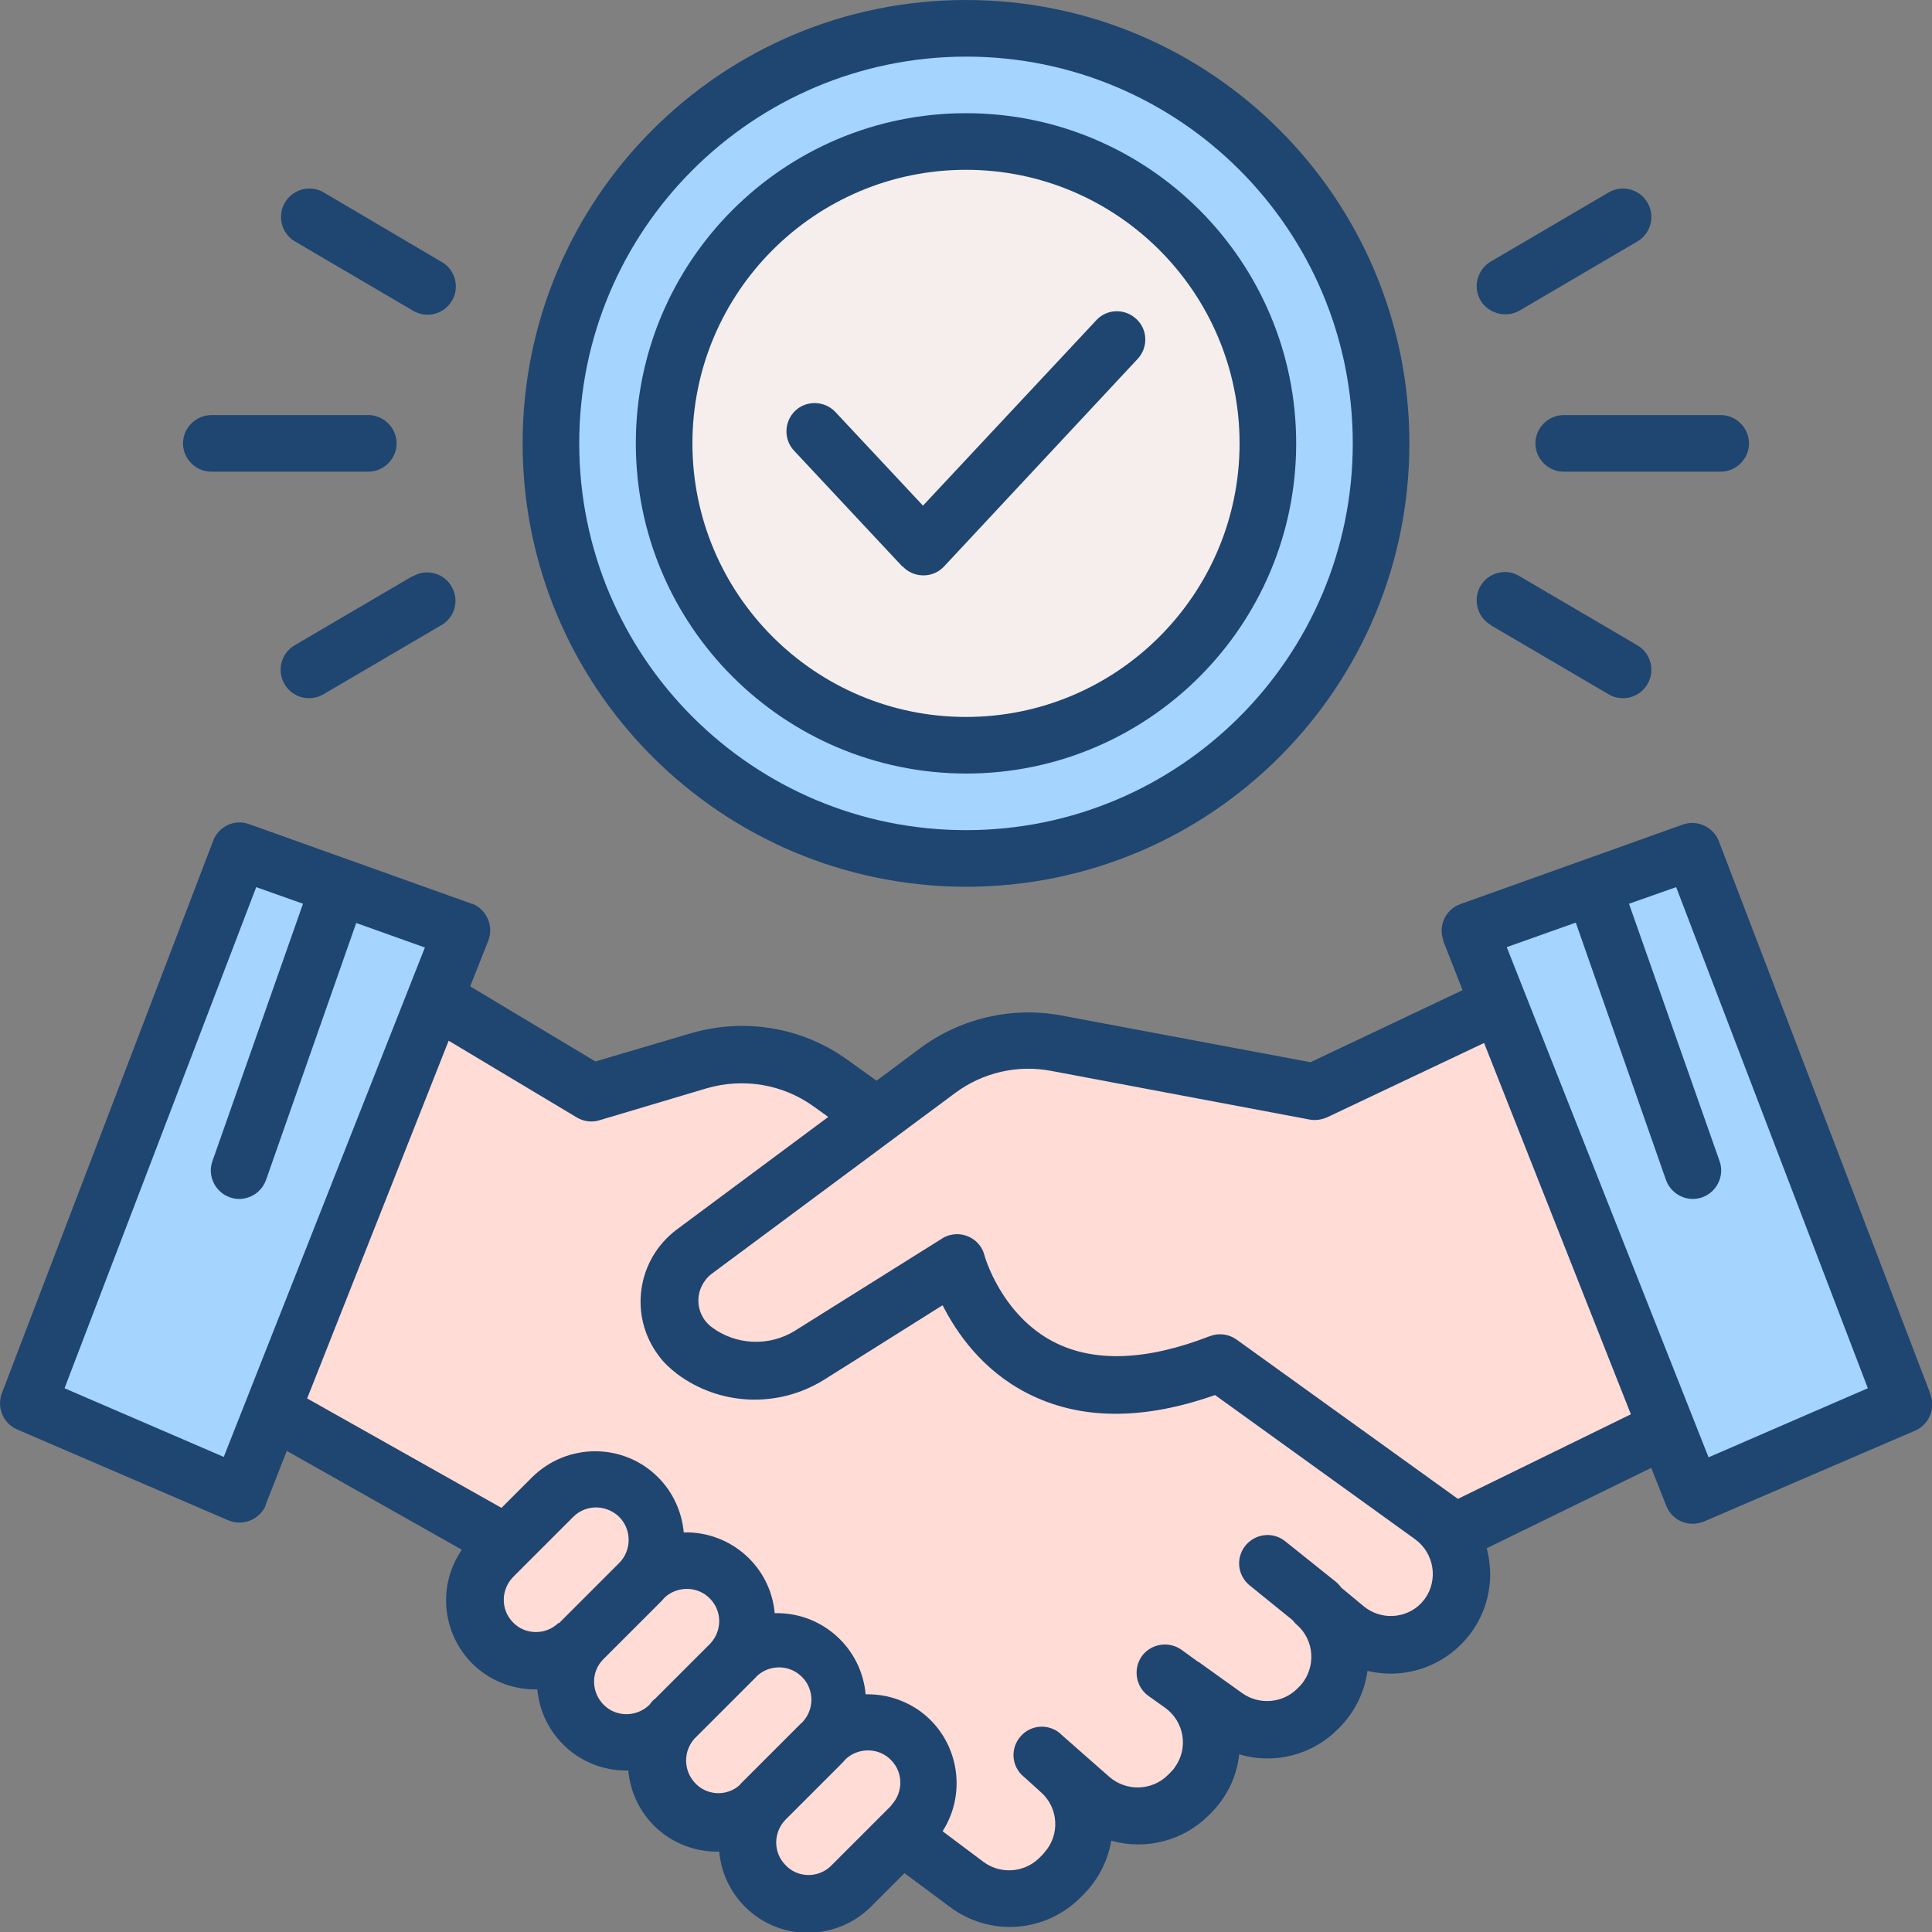
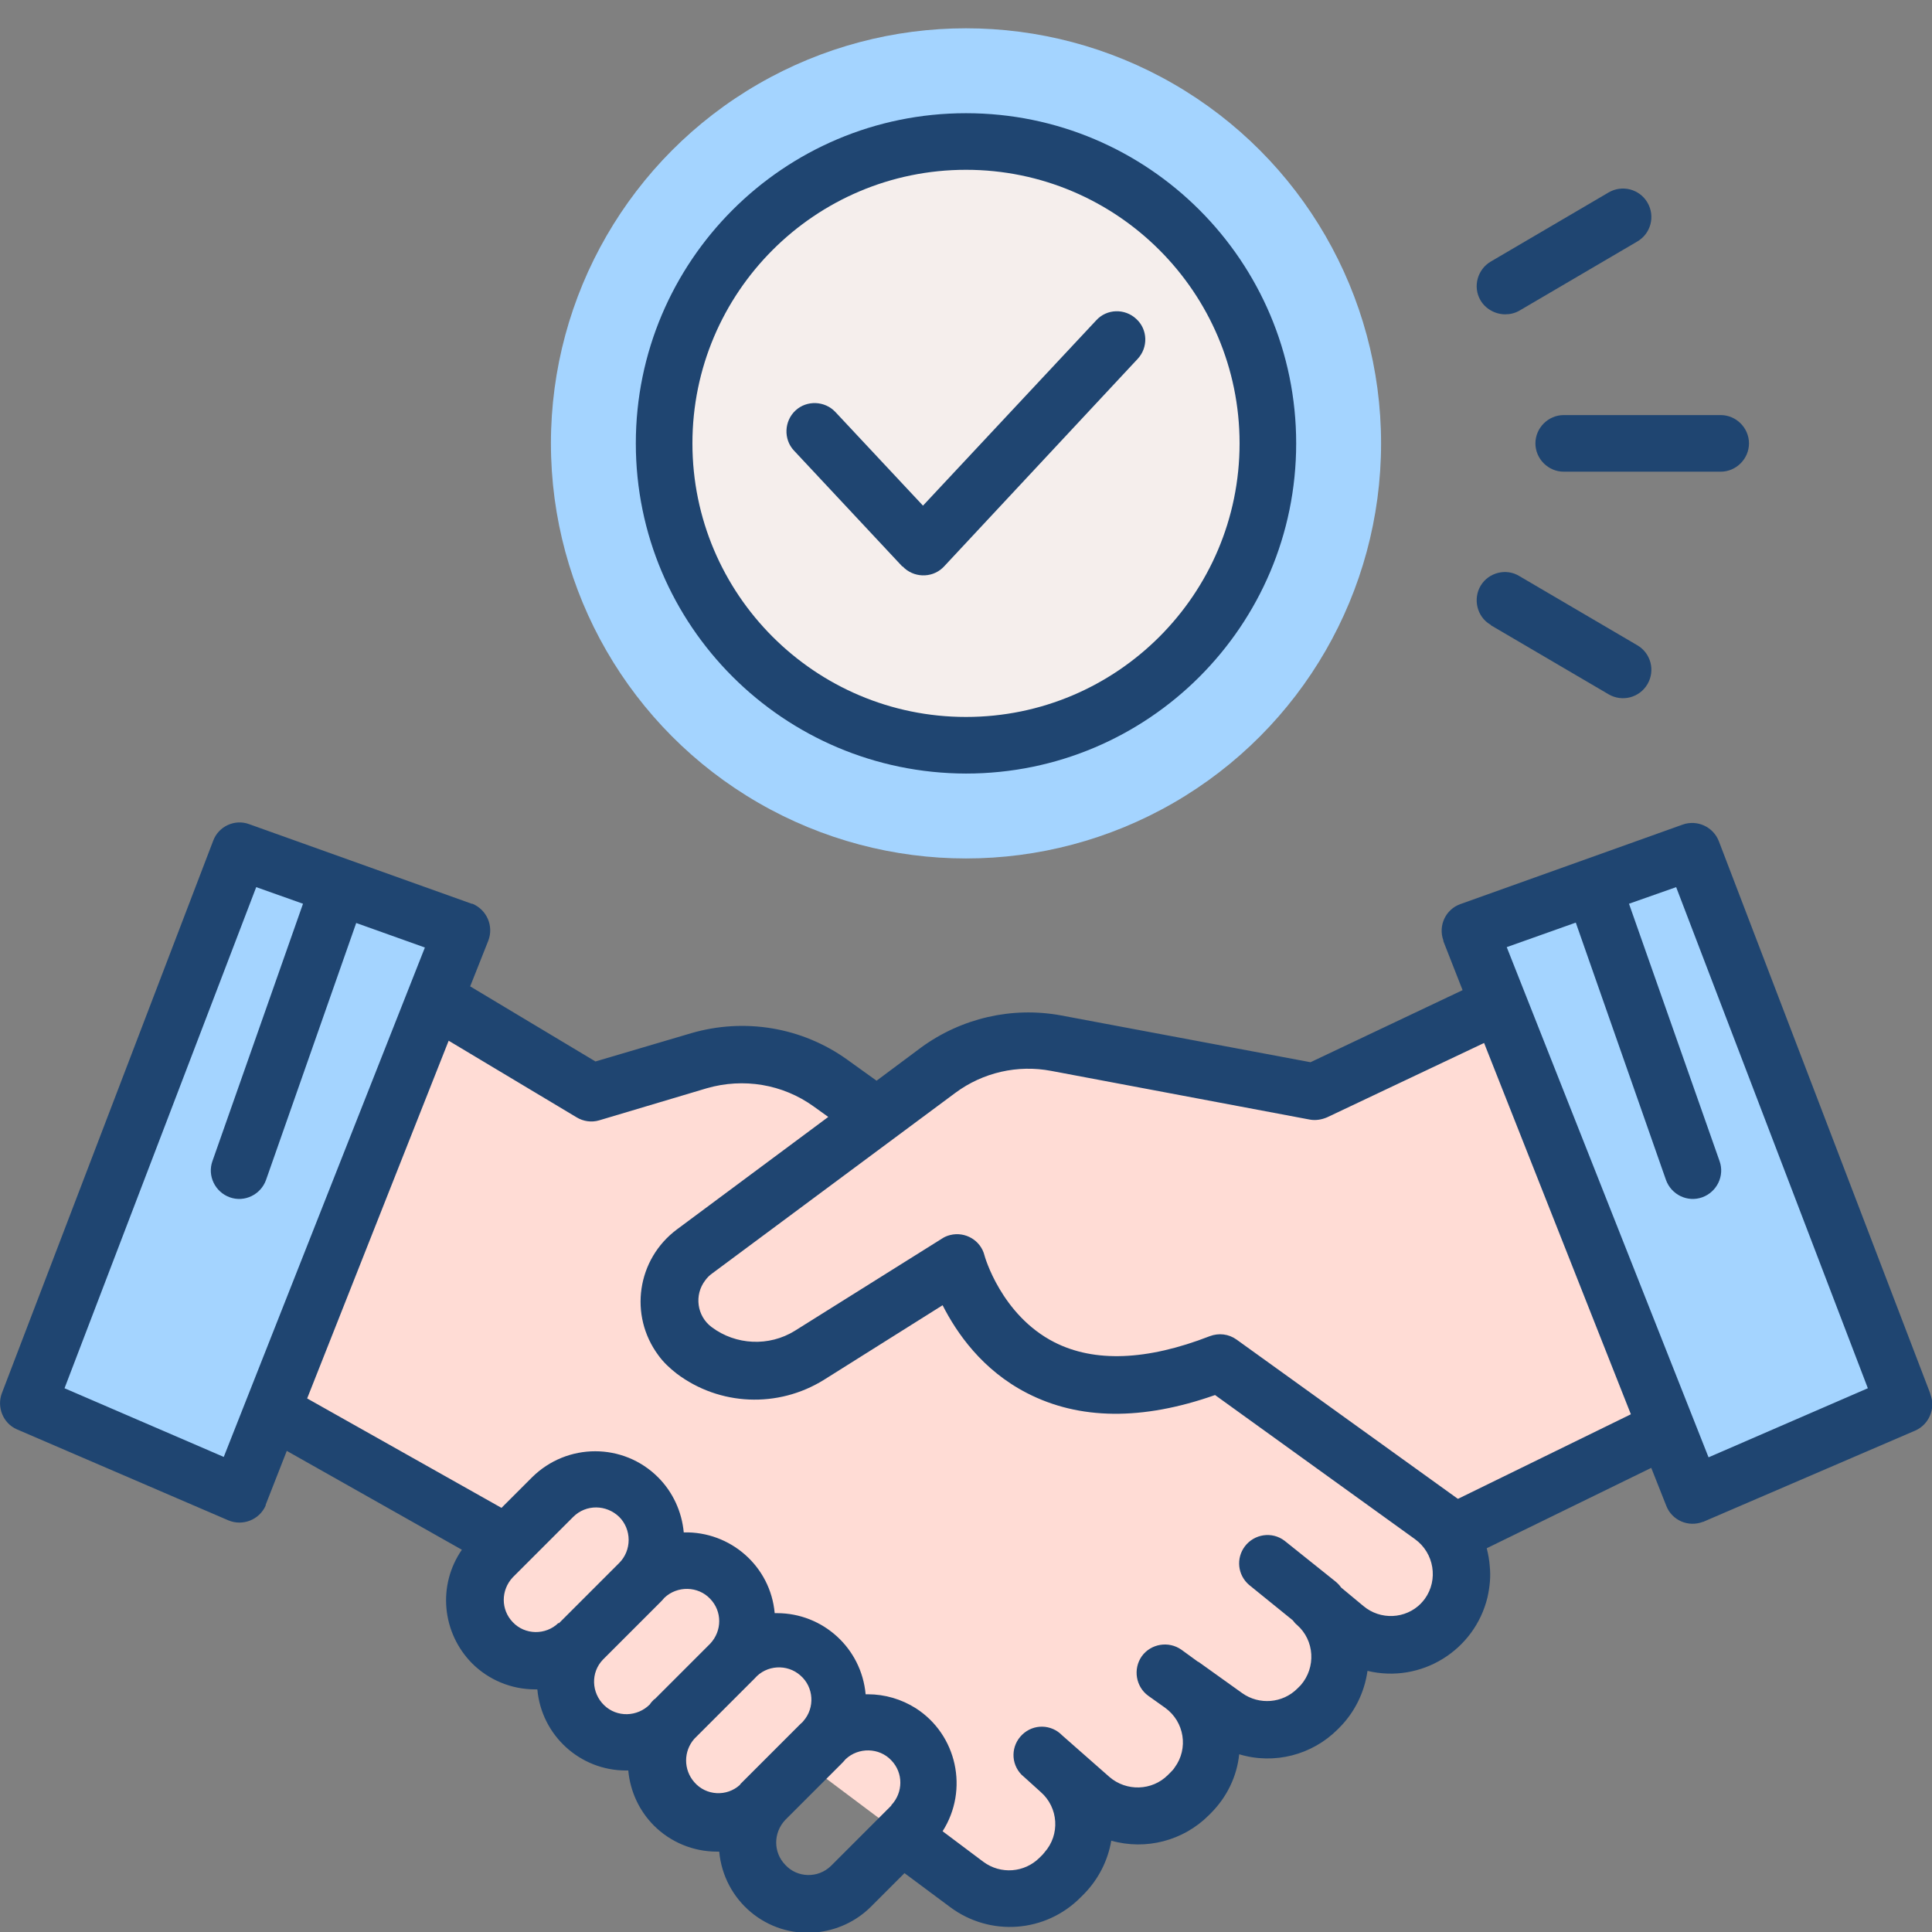
<svg xmlns="http://www.w3.org/2000/svg" id="OBJECT" version="1.1" viewBox="0 0 512 512">
  <rect x="0" y="0" width="512" height="512" fill="#808080" stroke="none" />
  <defs>
    <style>
      .st0 {
        fill: #a4d4ff;
      }

      .st1 {
        fill: #ffdcd5;
      }

      .st2 {
        fill: #f5eeec;
      }

      .st3 {
        fill: #1f4571;
      }
    </style>
  </defs>
  <circle class="st0" cx="256" cy="117.5" r="110" />
  <circle class="st2" cx="256" cy="117.5" r="80" />
  <path class="st1" d="M101,256l55.9,33.4,28.5-8.5c11.9-3.5,24.7-1.4,34.8,5.9l159.3,114.8c8.4,6.1,10.4,17.9,4.3,26.3-.6.8-1.2,1.6-2,2.3-6.9,6.9-17.9,7.4-25.4,1.2l-20.7-17.3,12.5,10.4c8,6.6,9.1,18.5,2.5,26.5-.4.5-.8.9-1.2,1.3l-.4.4c-6.5,6.5-16.8,7.4-24.3,2l-16.1-11.5,4.4,3.1c8.5,6.1,10.4,17.8,4.3,26.3-.6.8-1.3,1.6-2,2.3l-.6.6c-7,7-18.3,7.4-25.8.8l-12.5-11,4.2,3.8c7.8,6.9,8.6,18.8,1.7,26.6-.2.3-.5.5-.7.7l-.9.9c-6.6,6.7-17.2,7.5-24.7,1.9l-117.1-87.8-81.7-46.1,43.5-109.4Z" />
  <rect class="st1" x="122.5" y="399.9" width="54.8" height="32.2" rx="16.1" ry="16.1" transform="translate(-250.2 227.9) rotate(-45)" />
  <rect class="st1" x="146.6" y="421.4" width="54.8" height="32.2" rx="16.1" ry="16.1" transform="translate(-258.4 251.2) rotate(-45)" />
  <path class="st1" d="M217.5,439.5h0c6.3,6.3,6.3,16.5,0,22.8l-16,16c-6.3,6.3-16.5,6.3-22.8,0h0c-6.3-6.3-6.3-16.5,0-22.8l16-16c6.3-6.3,16.5-6.3,22.8,0Z" />
-   <path class="st1" d="M241.5,461h0c6.3,6.3,6.3,16.5,0,22.8l-16,16c-6.3,6.3-16.5,6.3-22.8,0h0c-6.3-6.3-6.3-16.5,0-22.8l16-16c6.3-6.3,16.5-6.3,22.8,0Z" />
  <path class="st1" d="M427.9,251.5l-79.5,37.7-68.5-12.9c-11-2.1-22.3.5-31.2,7.2l-64.5,47.9c-7.3,5.4-8.8,15.6-3.4,22.9.9,1.2,2,2.4,3.3,3.3,8.9,6.7,21,7.3,30.5,1.3l39.1-24.5s12.5,48.8,69.7,26.6l62.1,44.8,96.6-47.3-54.2-107Z" />
  <path class="st0" d="M448.5,225.6l56,146.3-56,24.1-59-149.4,59-21.1Z" />
  <path class="st0" d="M63.5,225.6L7.5,371.9l56,24.1,59-149.4-59-21.1Z" />
  <g>
    <path class="st3" d="M511.5,369.2l-56-146.3c-1.5-3.8-5.7-5.7-9.5-4.4l-59,21.1c-3.9,1.4-5.9,5.7-4.5,9.6,0,0,0,.1,0,.2l5.1,13-40.3,19.1-66.1-12.4c-13-2.4-26.4.7-37.1,8.5l-11.8,8.8-7.8-5.6c-12-8.6-27.2-11.1-41.3-7l-25.4,7.5-33.2-19.9,4.8-12.1c1.5-3.9-.4-8.2-4.2-9.8,0,0-.1,0-.2,0l-59-21.1c-3.8-1.4-8.1.6-9.5,4.4L.5,369.2c-1.4,3.7.3,8,4,9.6l56,24.1c3.8,1.6,8.2-.1,9.9-3.9,0,0,0-.1,0-.2l5.6-14.3,46.4,26.2c-6.5,9.4-5.3,22,2.7,30.1,4.4,4.4,10.4,6.9,16.7,6.9h.6c1.1,12.2,11.3,21.5,23.5,21.5h.6c.5,5.5,2.9,10.7,6.8,14.6,4.4,4.4,10.4,6.9,16.7,6.9h.6c1.2,13,12.6,22.6,25.6,21.4,5.5-.5,10.7-2.9,14.6-6.8l8.9-8.9,12.1,9c10.6,7.9,25.3,6.8,34.6-2.6l.9-.9c3.8-3.9,6.3-8.8,7.2-14.1,9.2,2.6,19.1,0,25.8-6.7l.6-.6c4.2-4.2,6.9-9.7,7.5-15.6,9.3,2.8,19.3.2,26.1-6.6l.4-.4c4.1-4.1,6.7-9.4,7.5-15.1,14.2,3.4,28.4-5.4,31.8-19.5.6-2.7.9-5.5.6-8.2-.1-1.6-.4-3.2-.8-4.8l43.6-21.3,4,10.1c1.5,3.8,5.8,5.7,9.7,4.2,0,0,.2,0,.3-.1l56-24.1c3.6-1.6,5.4-5.8,4-9.5h0ZM59.3,386.1l-42.2-18.2,50.8-132.8,12.4,4.4-24,68.2c-1.4,3.9.7,8.2,4.6,9.6,3.9,1.4,8.2-.7,9.6-4.6l23.9-68.1,18.2,6.5-53.3,135ZM148,430.1c-3.4,3.3-8.9,3.2-12.1-.2-3.2-3.3-3.2-8.5,0-11.9l16-16c3.4-3.4,8.8-3.3,12.2,0,1.6,1.6,2.5,3.8,2.5,6.1,0,2.3-.9,4.5-2.5,6.1l-16,16ZM173.4,450.3c-.4.4-.9.9-1.2,1.4h0c-3.3,3.3-8.7,3.5-12.1.2-3.4-3.3-3.6-8.7-.3-12.1,0,0,.2-.2.3-.3l14.7-14.7c.4-.4.9-.9,1.3-1.4h0c3.4-3.2,8.9-3.1,12.1.3,3.2,3.3,3.2,8.5,0,11.9l-14.7,14.7ZM196.1,473c-3.5,3.2-9,2.9-12.1-.7-2.9-3.3-2.9-8.2,0-11.5l16-16c3.1-3.6,8.6-3.9,12.1-.8,3.6,3.1,3.9,8.6.8,12.1-.2.3-.5.5-.7.7l-16,16ZM236.2,478.5l-16,16c-3.4,3.3-8.9,3.2-12.1-.3-3.2-3.3-3.2-8.5,0-11.9l14.7-14.7c.4-.4.9-.9,1.3-1.4h0c3.4-3.2,8.9-3.1,12.1.3,3.2,3.3,3.2,8.5,0,11.9h0ZM376.6,424.9c-4.1,4.2-10.8,4.5-15.3.7l-5.9-4.9c-.4-.6-.9-1.1-1.5-1.6l-13.5-10.8c-3.3-2.5-8-1.8-10.5,1.5-2.4,3.2-1.9,7.6,1.1,10.2l11.6,9.4c.3.4.7.9,1.1,1.2,4.7,4.1,5.1,11.3,1,16-.2.2-.3.3-.5.5l-.4.4c-3.9,3.9-10.1,4.4-14.6,1.2l-11.6-8.3h-.1c0,0-4.4-3.2-4.4-3.2-3.4-2.4-8.1-1.6-10.5,1.7-2.4,3.4-1.6,8.1,1.7,10.5l4.5,3.2c5.1,3.7,6.2,10.8,2.5,15.8-.3.5-.7.9-1.2,1.4l-.6.6c-4.2,4.2-11,4.4-15.5.5l-12.5-11c-2.9-3-7.6-3.1-10.6-.2-3,2.9-3.1,7.6-.2,10.6.3.3.6.5.9.8l4.2,3.8c4.7,4.1,5.2,11.3,1,16-.1.2-.3.3-.4.5l-.9.9c-4,4-10.3,4.5-14.9,1.1l-10.8-8.1c7-11,3.8-25.6-7.1-32.6-3.8-2.4-8.2-3.7-12.7-3.7h-.6c-1.1-12.2-11.3-21.5-23.5-21.5h-.6c-1.1-12.4-11.7-21.7-24.1-21.4-.5-5.5-2.9-10.7-6.8-14.6-9.2-9.2-24.1-9.2-33.4,0l-8.1,8.1-51.5-29,37.5-94.8,33.9,20.3c1.8,1.1,4,1.4,6,.8l28.5-8.5c9.7-2.8,20.1-1.1,28.3,4.8l3.9,2.8-40.1,29.8c-10.6,7.9-12.8,22.8-4.9,33.4,1.3,1.8,3,3.4,4.8,4.8,11.4,8.6,26.9,9.2,39,1.7l31.5-19.8c3.7,7.3,10.5,17.2,22.4,23.3,13.8,7.1,30.5,7.3,49.8.5l53,38.2c5.1,3.7,6.2,10.8,2.6,15.8-.4.5-.7.9-1.2,1.4h0ZM386.2,397.1l-58.5-42.1c-2.1-1.5-4.7-1.8-7.1-.9-16.7,6.5-30.6,7-41.2,1.6-14.1-7.2-18.5-22.9-18.5-23-1-4-5.1-6.4-9.1-5.4-.8.2-1.5.5-2.1.9l-39.1,24.5c-6.8,4.2-15.6,3.8-22-1-3.9-2.9-4.7-8.5-1.7-12.4.5-.7,1.1-1.3,1.8-1.8l64.5-47.9c7.3-5.4,16.5-7.5,25.4-5.8l68.5,12.9c1.6.3,3.2,0,4.6-.6l41.6-19.7,38.9,98.4-45.8,22.4ZM452.7,386l-53.4-135,18.3-6.5,23.9,68.2c1.4,3.9,5.7,6,9.6,4.6,3.9-1.4,6-5.7,4.6-9.6l-24-68.2,12.5-4.4,50.8,132.8-42.2,18.3Z" />
-     <path class="st3" d="M256,235c64.9,0,117.5-52.6,117.5-117.5S320.9,0,256,0s-117.5,52.6-117.5,117.5c0,64.9,52.6,117.4,117.5,117.5ZM256,15c56.6,0,102.5,45.9,102.5,102.5s-45.9,102.5-102.5,102.5-102.5-45.9-102.5-102.5c0-56.6,45.9-102.4,102.5-102.5Z" />
    <path class="st3" d="M256,205c48.3,0,87.5-39.2,87.5-87.5s-39.2-87.5-87.5-87.5-87.5,39.2-87.5,87.5c0,48.3,39.2,87.4,87.5,87.5ZM256,45c40,0,72.5,32.5,72.5,72.5s-32.5,72.5-72.5,72.5-72.5-32.5-72.5-72.5c0-40,32.5-72.5,72.5-72.5Z" />
    <path class="st3" d="M406.9,117.5c0,4.1,3.4,7.5,7.5,7.5h41.6c4.1,0,7.5-3.4,7.5-7.5s-3.4-7.5-7.5-7.5h-41.6c-4.1,0-7.5,3.4-7.5,7.5h0Z" />
    <path class="st3" d="M398.9,83.3c1.3,0,2.6-.3,3.8-1l31.2-18.3c3.6-2.1,4.8-6.7,2.7-10.3-2.1-3.6-6.7-4.8-10.3-2.7l-31.2,18.3c-3.6,2.1-4.8,6.7-2.8,10.2,1.3,2.3,3.9,3.8,6.6,3.8h0Z" />
    <path class="st3" d="M395.1,165.7l31.2,18.3c3.6,2.1,8.2.9,10.3-2.7,2.1-3.6.9-8.2-2.7-10.3h0l-31.2-18.3c-3.5-2.2-8.2-1-10.3,2.5s-1,8.2,2.5,10.3c0,0,.1,0,.2.1h0Z" />
-     <path class="st3" d="M56,125h41.6c4.1,0,7.5-3.4,7.5-7.5s-3.4-7.5-7.5-7.5h-41.6c-4.1,0-7.5,3.4-7.5,7.5s3.4,7.5,7.5,7.5Z" />
-     <path class="st3" d="M78.2,64l31.2,18.3c3.5,2.2,8.2,1,10.3-2.5,2.2-3.5,1-8.2-2.5-10.3,0,0-.1,0-.2-.1l-31.2-18.4c-3.6-2.1-8.2-.9-10.3,2.7-2.1,3.6-.9,8.2,2.7,10.3h0Z" />
-     <path class="st3" d="M109.3,152.7l-31.2,18.3c-3.6,2.1-4.8,6.7-2.7,10.3s6.7,4.8,10.3,2.7l31.2-18.3c3.6-2,4.9-6.6,2.8-10.2-2-3.6-6.6-4.9-10.2-2.8,0,0-.1,0-.2.1h0Z" />
    <path class="st3" d="M239.2,150.1c2.8,3,7.6,3.2,10.6.4.1-.1.3-.3.4-.4l51.3-55c2.8-3,2.7-7.8-.4-10.6-3-2.8-7.8-2.7-10.6.4l-45.9,49.1-23.2-24.8c-2.8-3-7.6-3.2-10.6-.4-3,2.8-3.2,7.6-.4,10.6h0l28.7,30.7Z" />
  </g>
</svg>